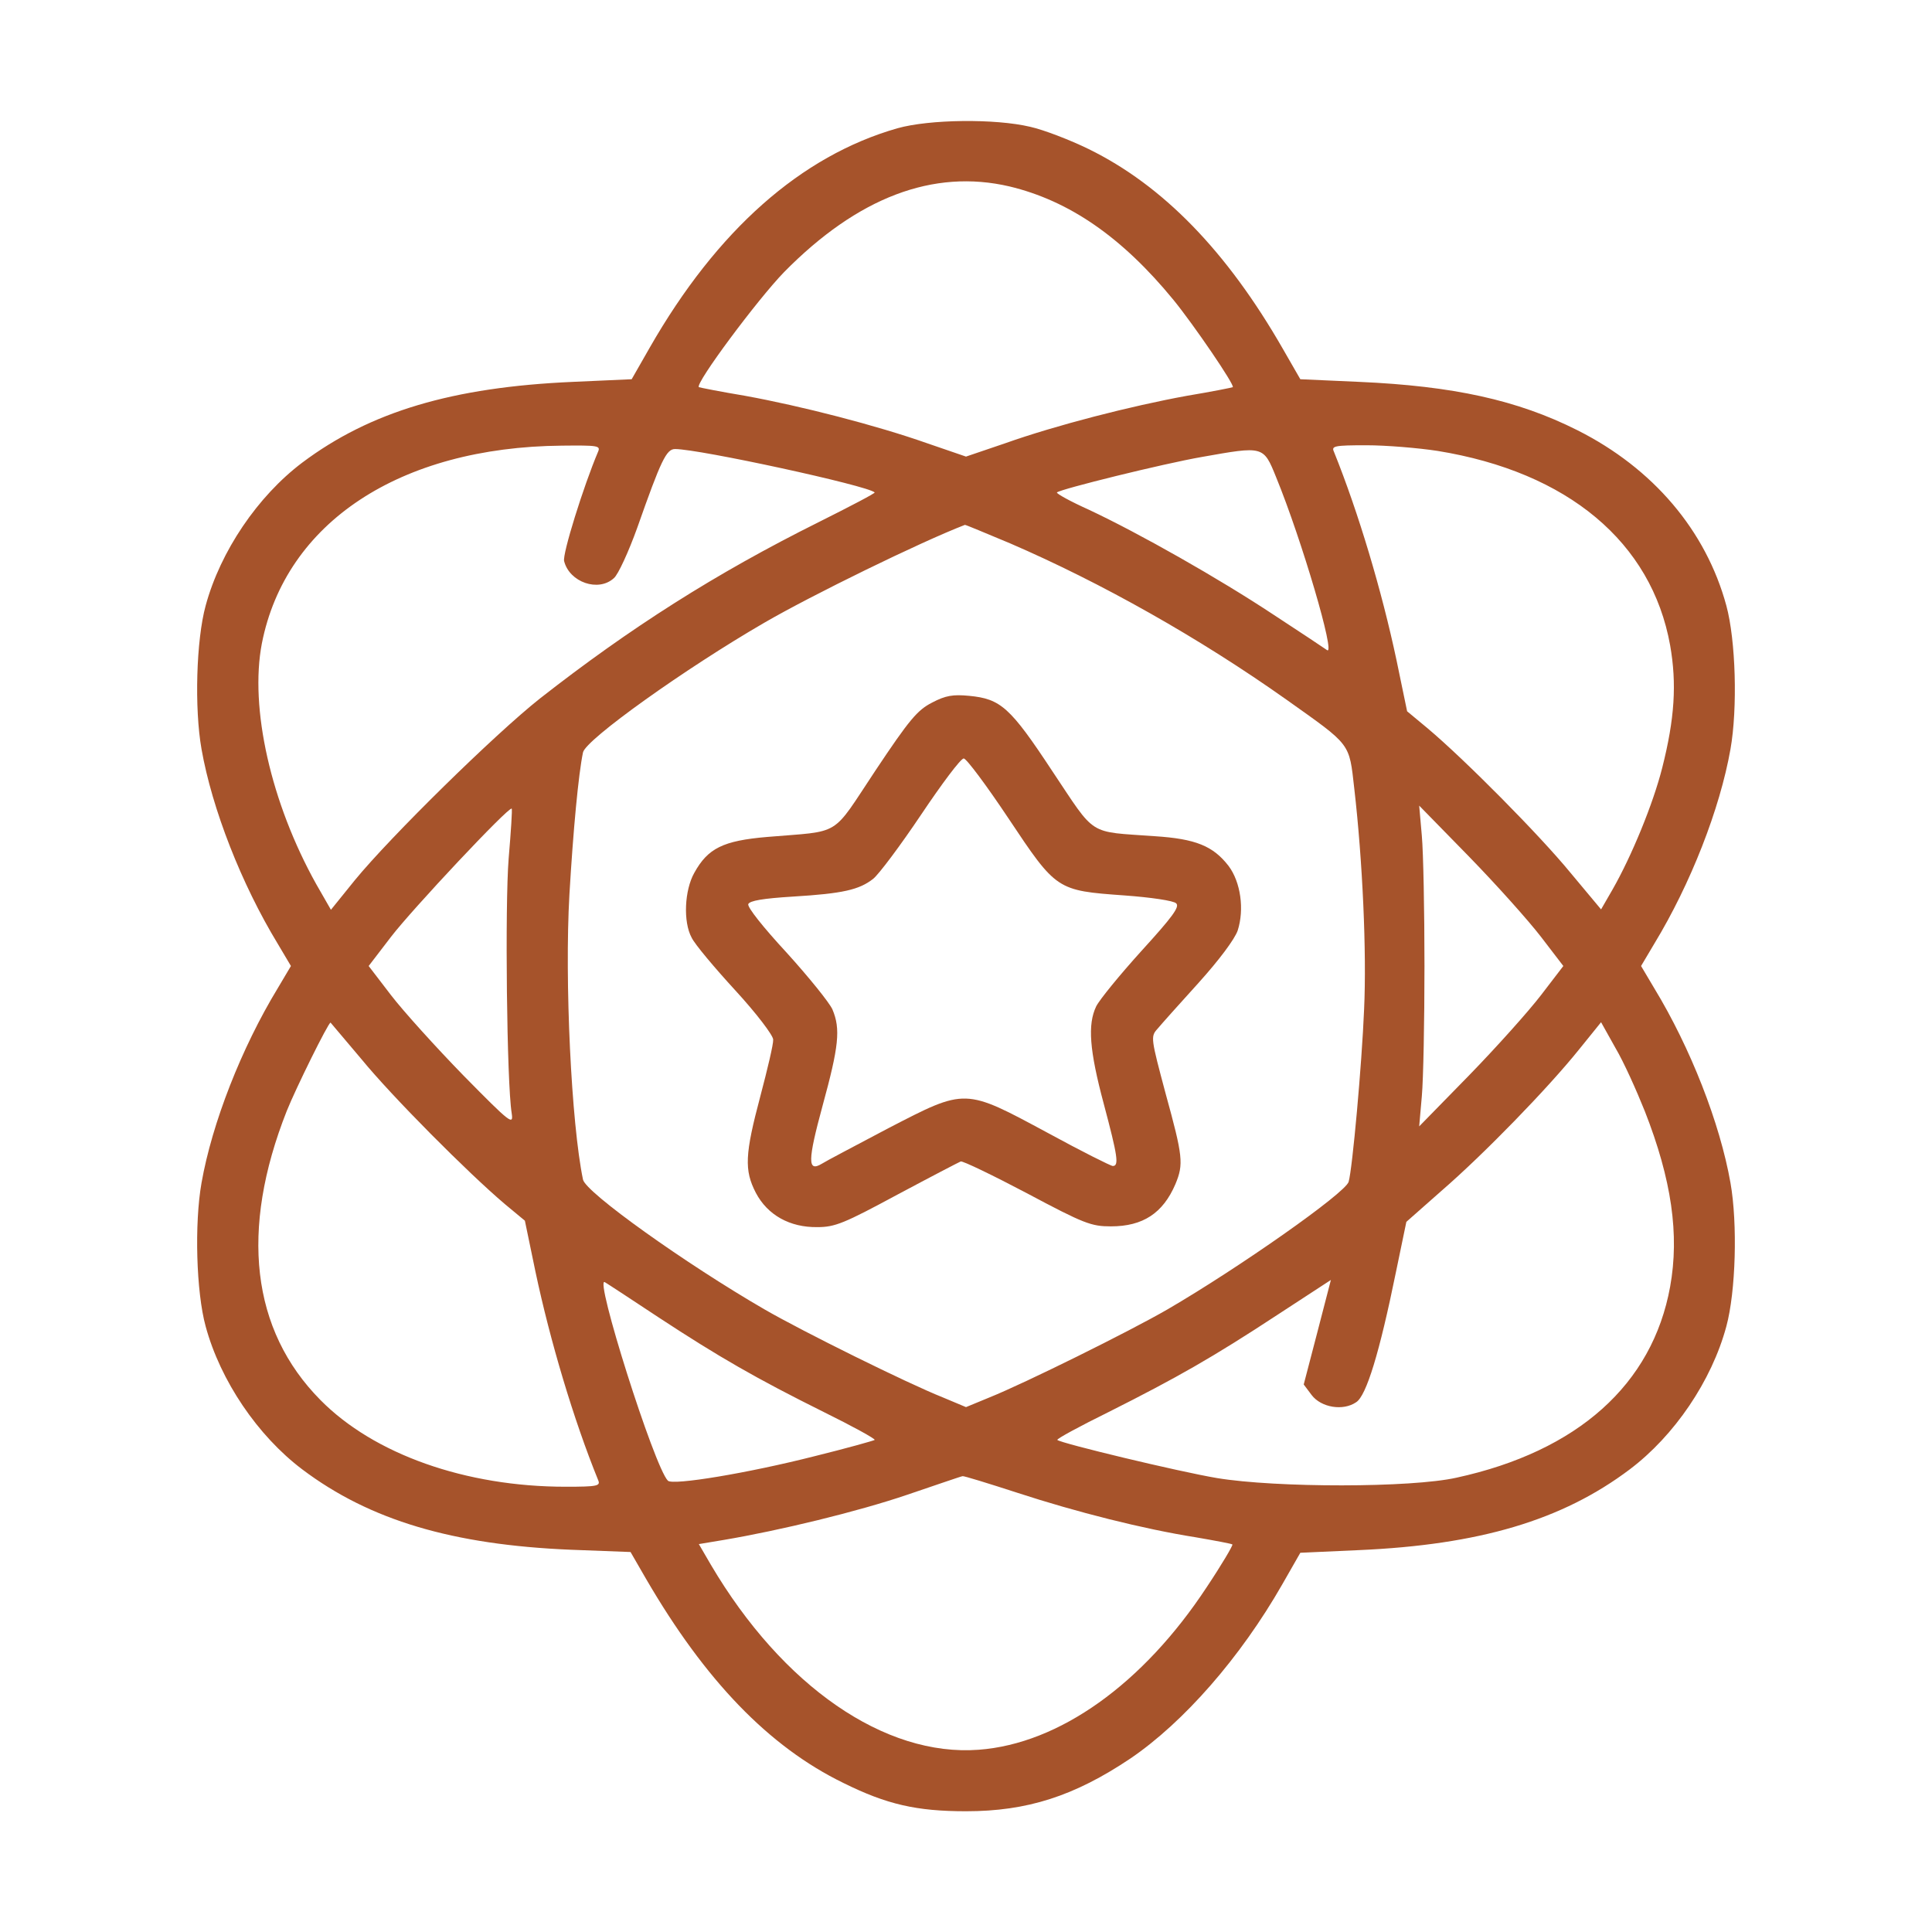
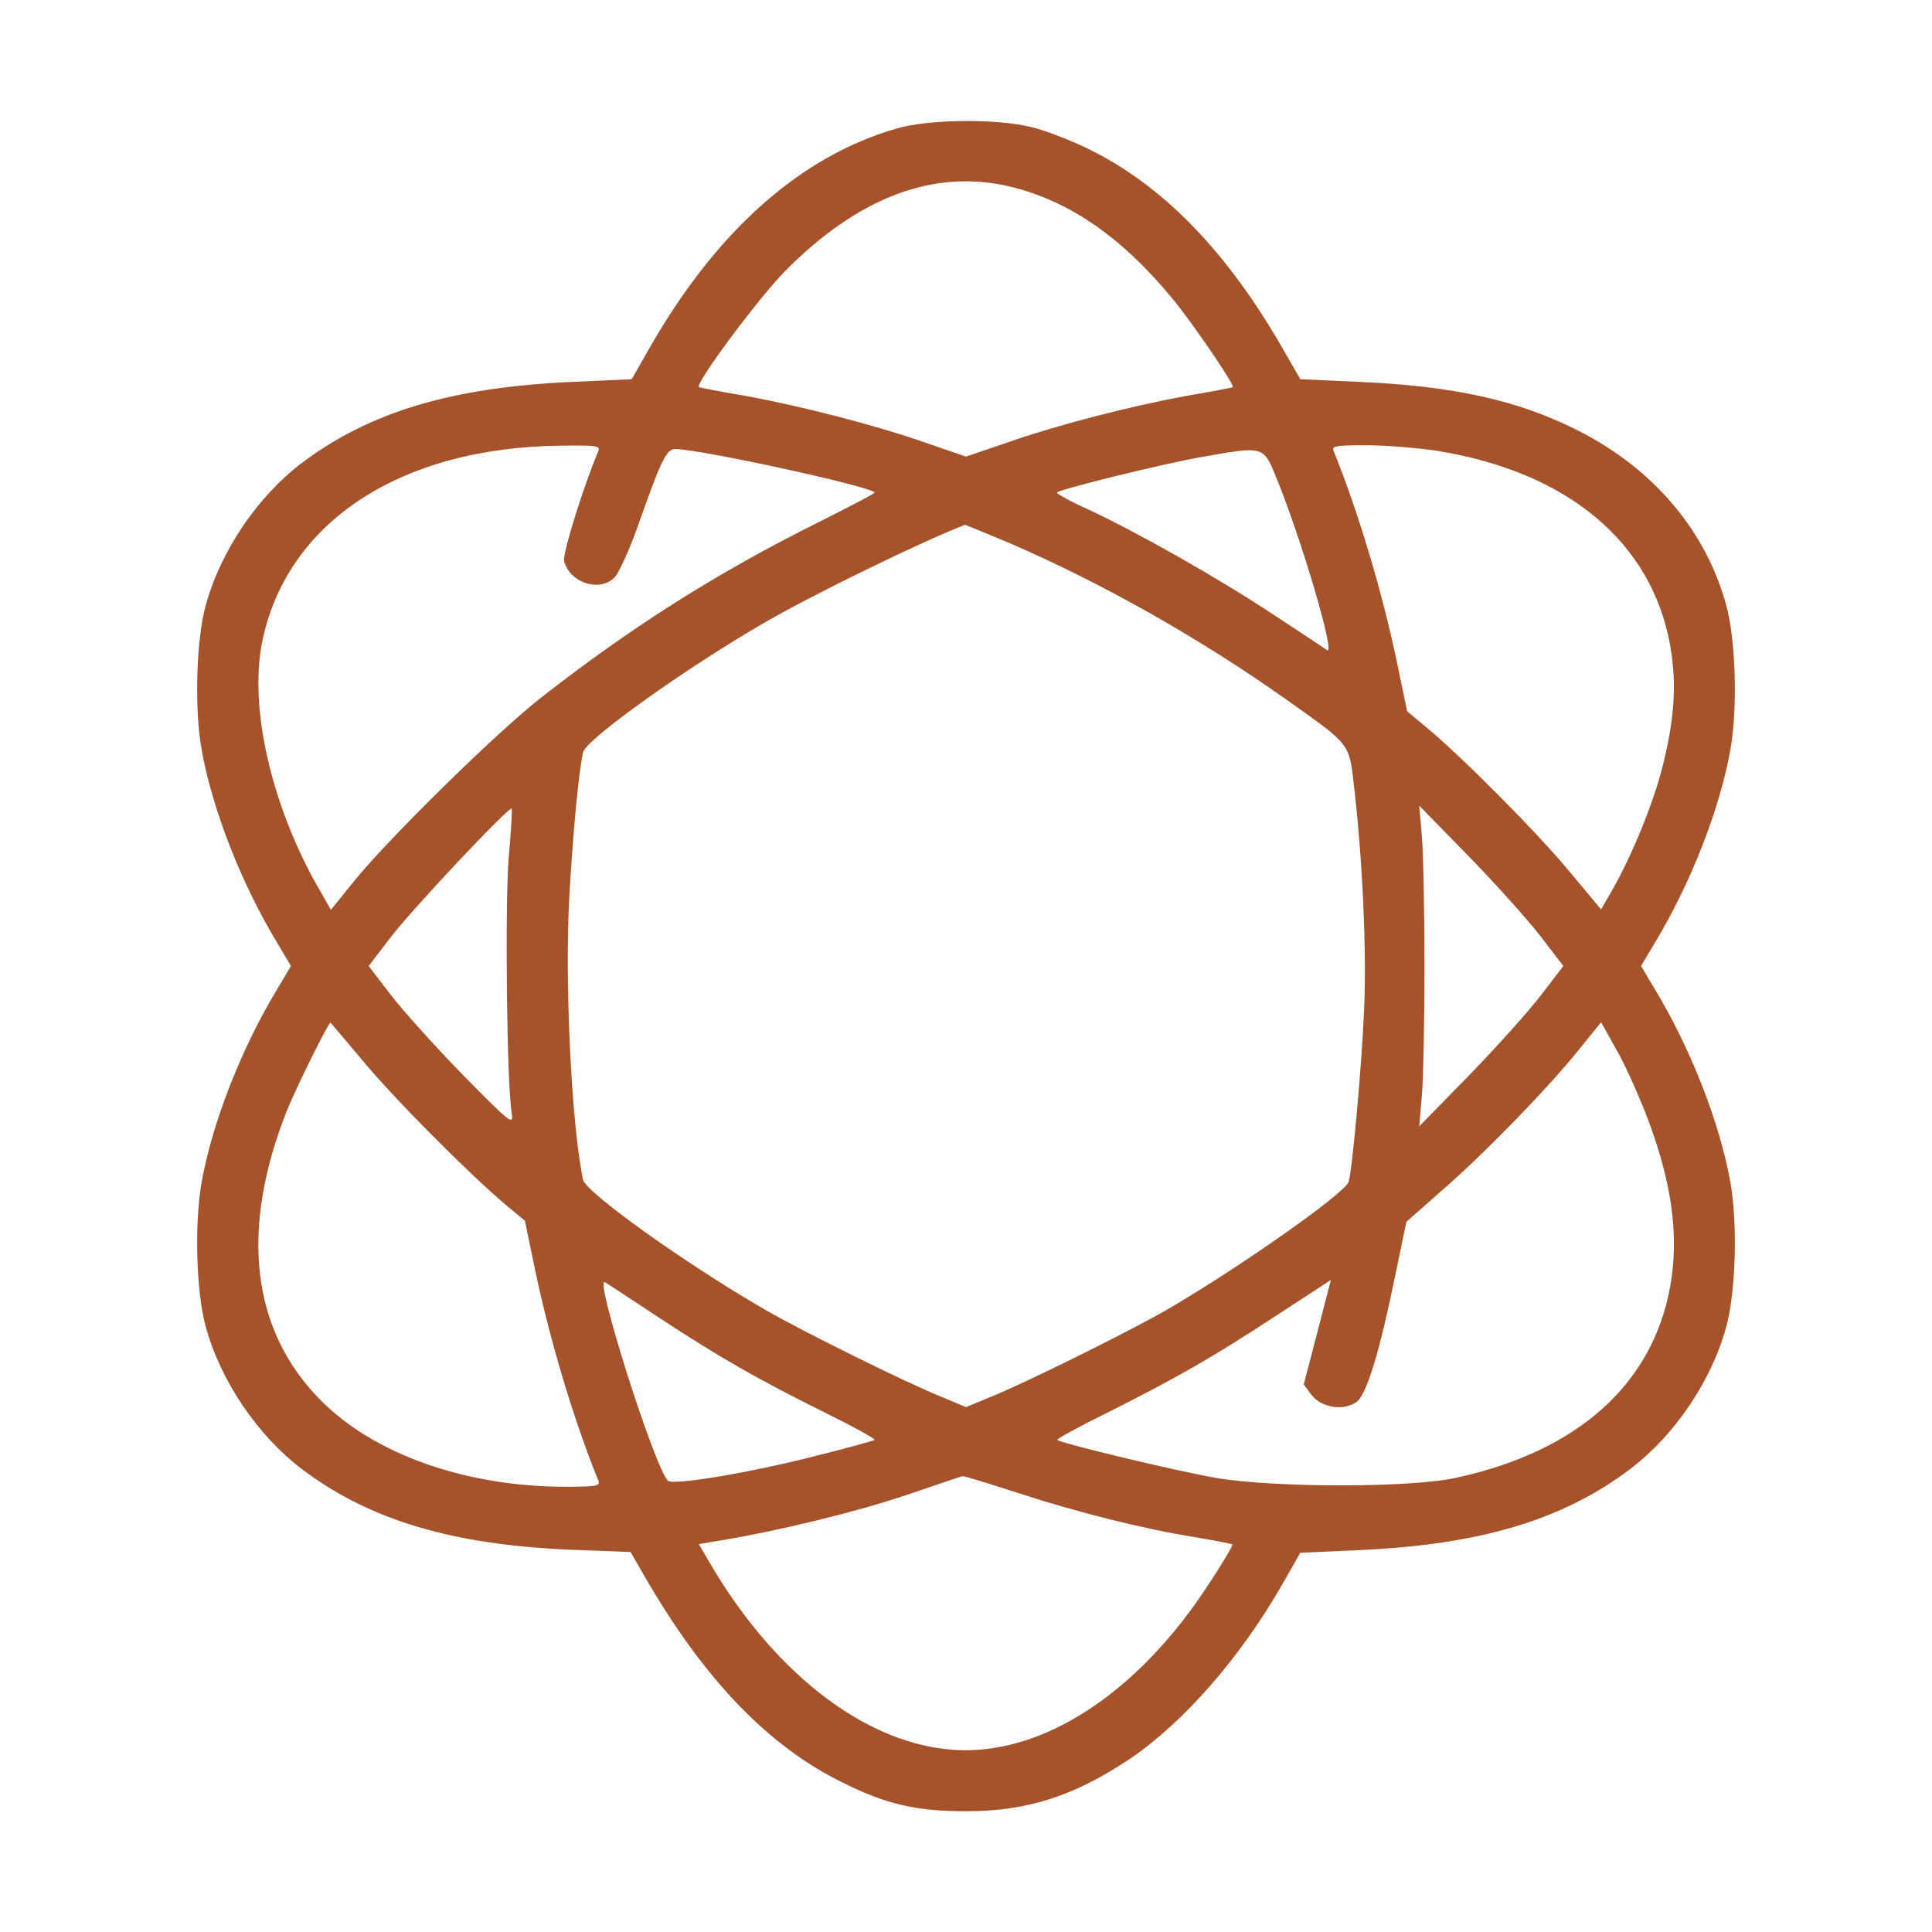
<svg xmlns="http://www.w3.org/2000/svg" version="1.0" width="512pt" height="512pt" viewBox="0 0 512 512" preserveAspectRatio="xMidYMid meet">
  <g transform="translate(0,512) scale(0.1,-0.1)" fill="#a6532b" stroke="none">
    <path d="M2378 4780 c-255 -73 -478 -270 -656 -581 l-48 -84 -156 -7 c-319 -14 -537 -79 -717 -214 -118 -89 -217 -235 -256 -379 -25 -91 -30 -272 -11 -380 28 -159 106 -358 202 -516 l35 -59 -35 -59 c-96 -158 -174 -357 -202 -516 -19 -108 -14 -289 11 -380 39 -144 138 -290 256 -379 179 -135 399 -200 712 -213 l158 -6 41 -71 c157 -270 326 -445 523 -541 115 -57 194 -75 325 -75 162 0 287 40 436 140 141 96 291 267 402 461 l48 84 155 7 c319 14 539 79 718 214 118 89 217 234 256 379 25 92 30 272 11 380 -28 159 -106 358 -202 516 l-35 59 35 59 c96 158 174 357 202 516 19 108 14 288 -11 380 -54 199 -194 364 -395 465 -159 80 -329 117 -578 128 l-156 7 -46 80 c-149 260 -319 434 -515 530 -49 24 -119 51 -155 59 -93 22 -267 20 -352 -4z m297 -154 c159 -38 299 -135 435 -301 53 -65 163 -226 157 -231 -1 -1 -56 -12 -122 -23 -148 -27 -347 -78 -482 -126 l-103 -35 -102 35 c-136 48 -335 99 -483 126 -66 11 -121 22 -123 23 -10 10 156 233 226 305 195 198 395 274 597 227z m-1090 -703 c-39 -92 -95 -272 -90 -290 14 -56 91 -83 132 -45 11 9 39 70 62 134 63 179 77 208 100 208 64 0 511 -97 529 -115 2 -2 -65 -37 -149 -79 -273 -136 -499 -280 -738 -467 -120 -95 -396 -366 -491 -482 l-63 -78 -39 68 c-120 215 -177 467 -144 638 63 320 365 520 795 524 95 1 103 0 96 -16z m2225 2 c345 -56 567 -242 616 -515 18 -102 12 -195 -21 -325 -24 -95 -81 -234 -132 -323 l-30 -52 -81 97 c-81 99 -281 301 -380 384 l-53 44 -28 135 c-39 184 -101 392 -166 553 -7 15 1 17 86 17 52 0 137 -7 189 -15z m-428 -70 c68 -166 158 -473 135 -458 -7 5 -70 47 -142 94 -145 96 -355 215 -489 278 -49 22 -87 43 -85 46 10 9 281 76 384 94 164 29 163 30 197 -54z m-705 -175 c241 -104 502 -251 732 -414 173 -123 166 -113 180 -236 22 -191 33 -433 26 -585 -6 -146 -31 -423 -41 -457 -9 -30 -291 -228 -480 -338 -102 -59 -379 -196 -471 -233 l-63 -26 -62 26 c-93 37 -370 174 -472 233 -209 121 -474 310 -481 344 -31 149 -49 527 -36 755 10 171 24 320 36 377 7 34 272 223 481 344 124 72 412 213 531 259 1 1 55 -22 120 -49z m-1329 -835 c-10 -124 -5 -595 8 -675 5 -33 -2 -28 -128 100 -73 75 -159 170 -192 213 l-59 77 59 77 c55 72 313 347 320 340 2 -1 -2 -61 -8 -132z m2736 -208 l59 -77 -59 -77 c-33 -43 -118 -138 -191 -213 l-132 -135 7 80 c4 44 7 199 7 345 0 146 -3 301 -7 345 l-7 80 132 -135 c73 -75 158 -170 191 -213z m-3126 -324 c81 -99 282 -301 380 -384 l53 -44 28 -135 c39 -184 101 -392 166 -552 7 -16 -1 -18 -86 -18 -265 0 -508 86 -650 230 -183 185 -214 450 -89 766 24 60 110 234 116 234 0 0 37 -44 82 -97z m3401 -138 c71 -181 92 -327 67 -465 -47 -259 -245 -436 -566 -506 -120 -27 -478 -27 -635 -1 -101 17 -413 92 -423 101 -2 3 59 36 136 74 181 91 276 145 448 258 l141 92 -36 -139 -36 -138 21 -28 c25 -33 83 -43 118 -19 27 17 62 132 105 343 l28 135 94 83 c112 97 281 271 363 373 l59 73 38 -68 c22 -37 56 -113 78 -168z m-2614 -546 c160 -105 259 -162 438 -251 77 -38 137 -71 135 -74 -3 -2 -74 -22 -159 -43 -177 -45 -376 -78 -389 -65 -36 36 -197 546 -167 526 7 -4 71 -46 142 -93z m951 -465 c156 -51 334 -96 473 -118 52 -9 95 -17 97 -19 2 -2 -28 -53 -68 -113 -169 -257 -391 -415 -604 -431 -249 -19 -520 168 -710 490 l-32 55 66 11 c148 25 355 75 487 120 77 26 143 49 146 49 3 1 68 -19 145 -44z" />
-     <path d="M2470 3258 c-39 -20 -60 -45 -150 -180 -119 -179 -87 -159 -287 -176 -117 -10 -157 -30 -193 -95 -26 -46 -30 -130 -7 -172 8 -17 60 -79 116 -140 56 -61 100 -119 100 -130 1 -11 -15 -78 -34 -150 -41 -154 -43 -196 -12 -256 31 -59 90 -92 163 -91 47 0 71 10 212 86 88 47 163 86 168 88 5 2 84 -36 175 -84 152 -81 171 -88 223 -88 85 0 138 35 171 112 22 53 20 73 -26 240 -39 146 -40 151 -22 171 10 12 59 67 109 122 55 61 96 116 104 139 18 56 8 128 -24 171 -41 53 -87 72 -196 79 -179 13 -154 -3 -271 172 -112 170 -137 192 -221 200 -42 4 -62 1 -98 -18z m202 -306 c128 -192 128 -192 308 -205 69 -5 131 -14 137 -21 10 -9 -10 -36 -92 -126 -57 -63 -111 -129 -120 -147 -23 -48 -18 -116 20 -258 37 -139 41 -165 24 -165 -5 0 -83 39 -171 87 -223 120 -217 120 -424 13 -87 -46 -167 -88 -176 -94 -38 -23 -38 7 2 154 43 157 48 203 26 255 -8 18 -63 86 -121 150 -62 67 -105 121 -102 129 4 9 38 15 119 20 132 8 175 18 212 47 15 12 72 88 127 170 55 82 105 149 113 149 7 0 60 -71 118 -158z" />
  </g>
</svg>